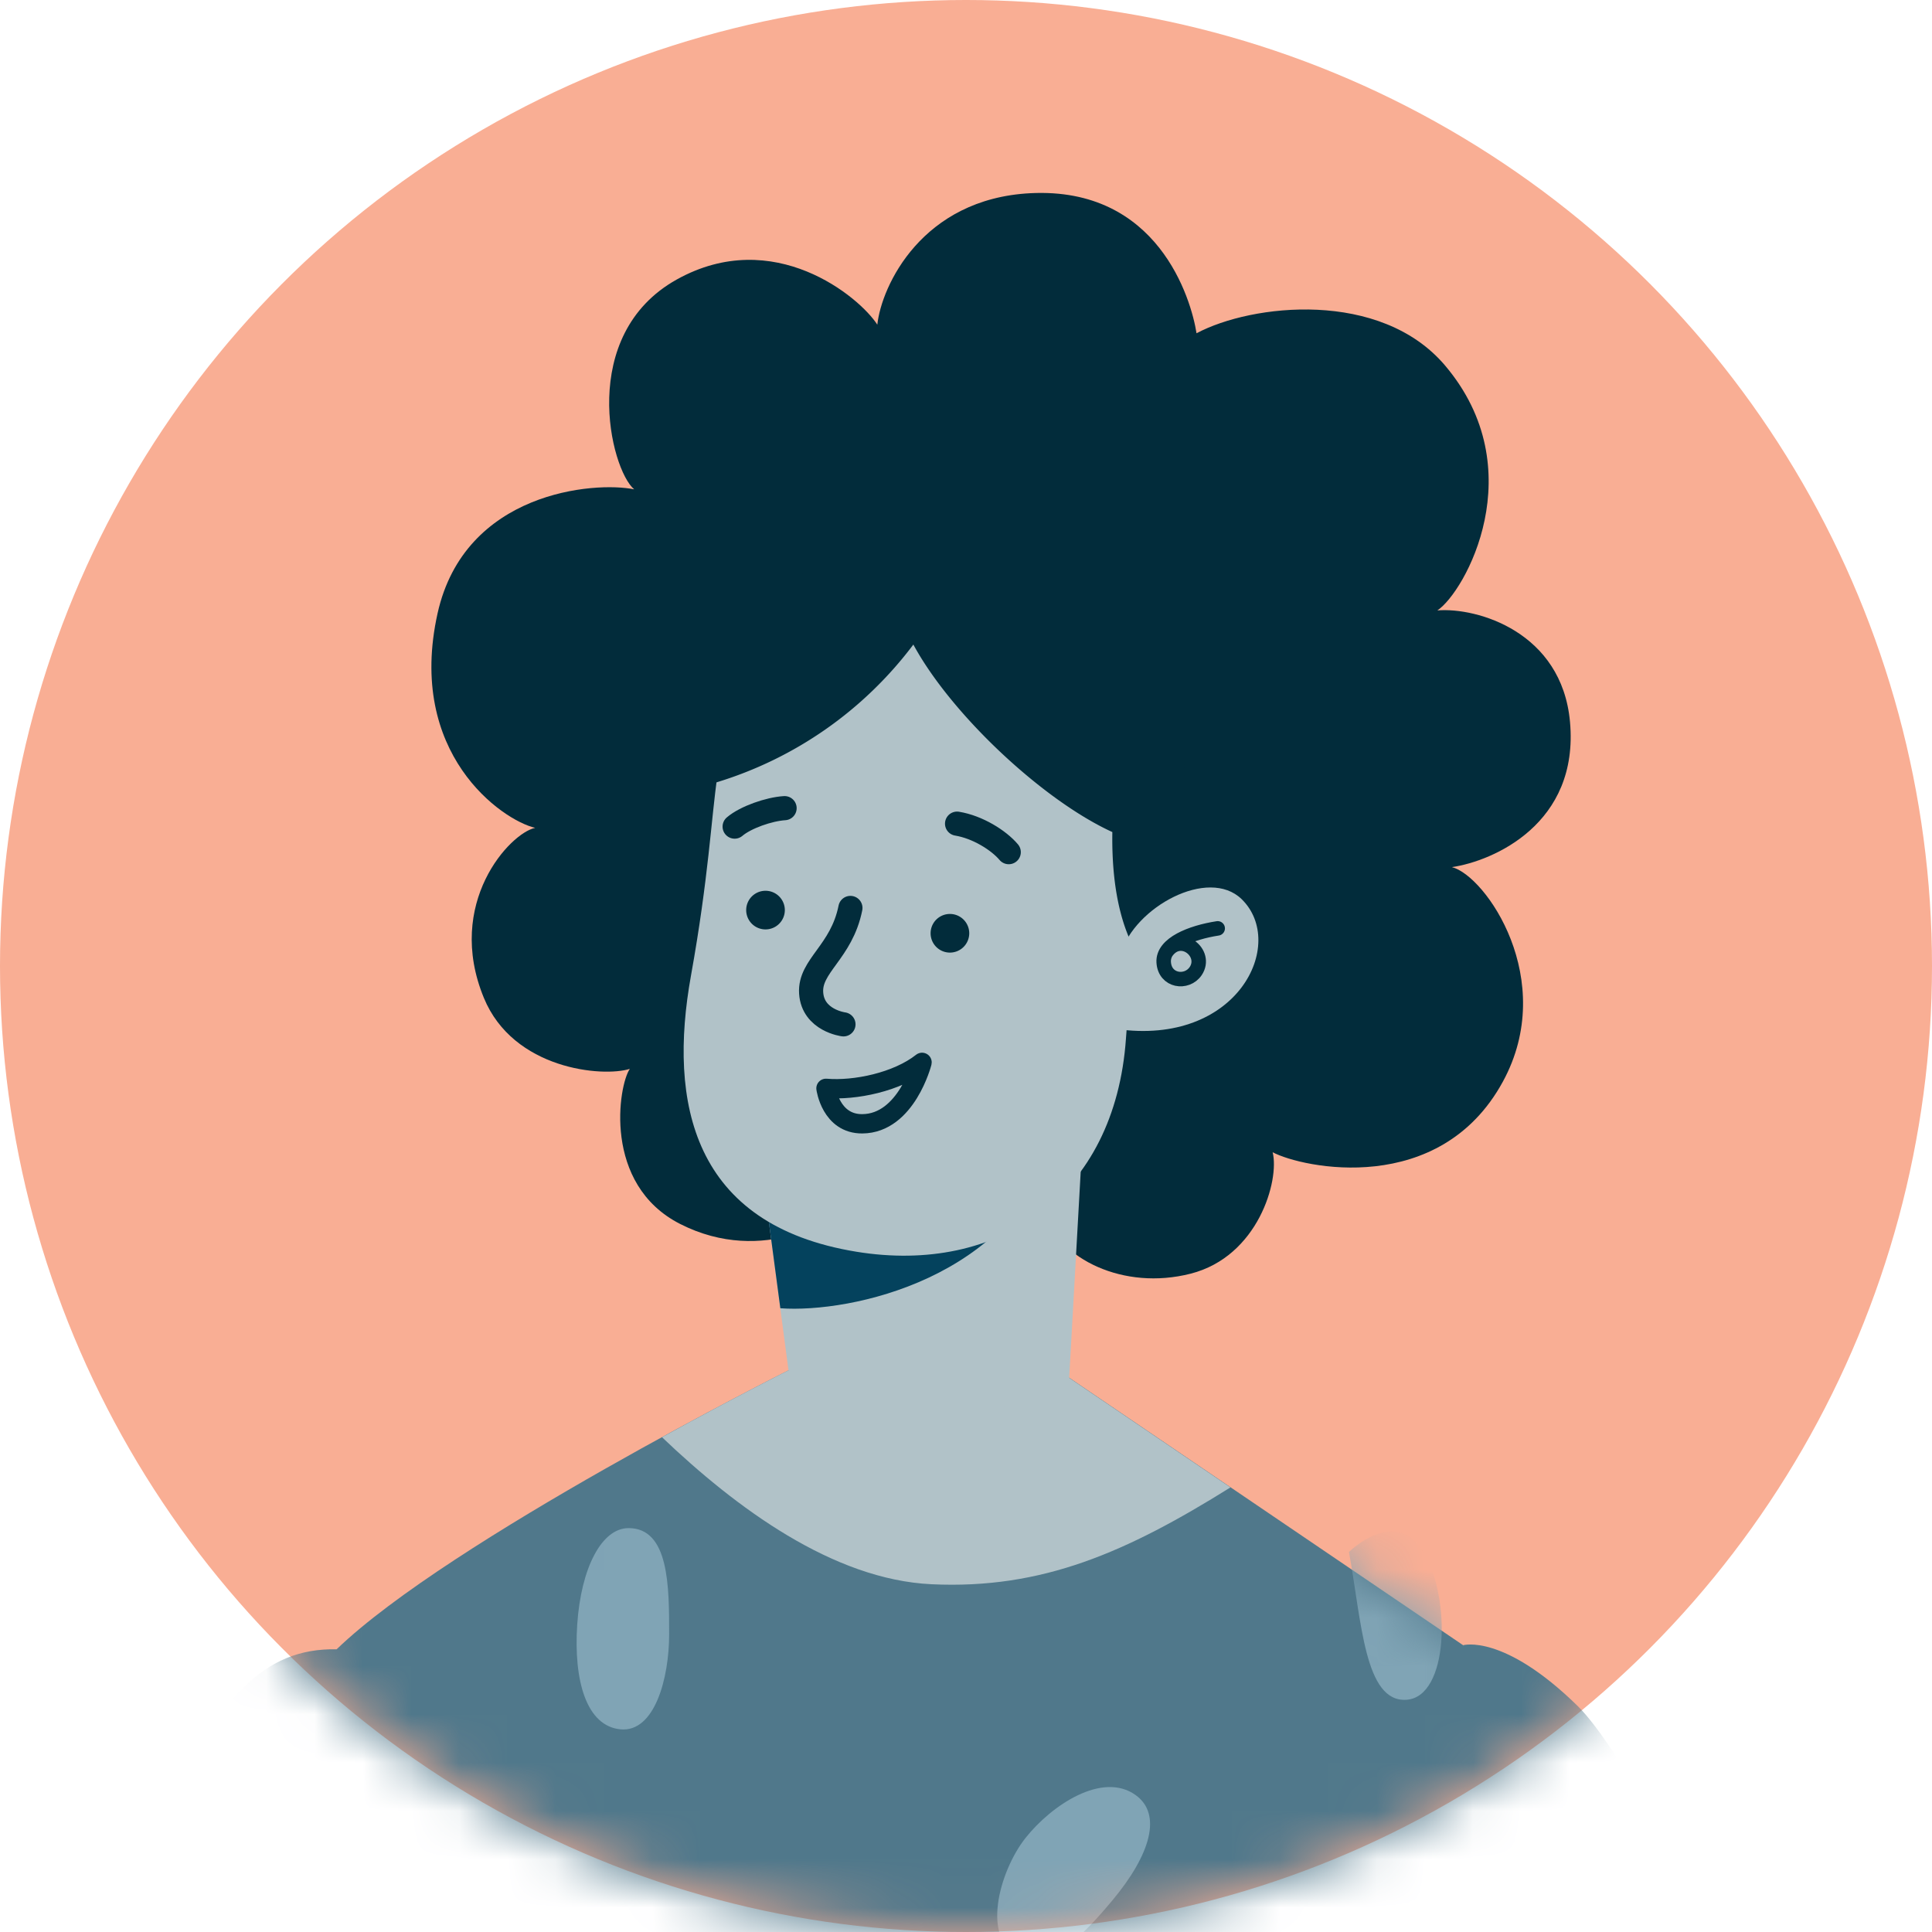
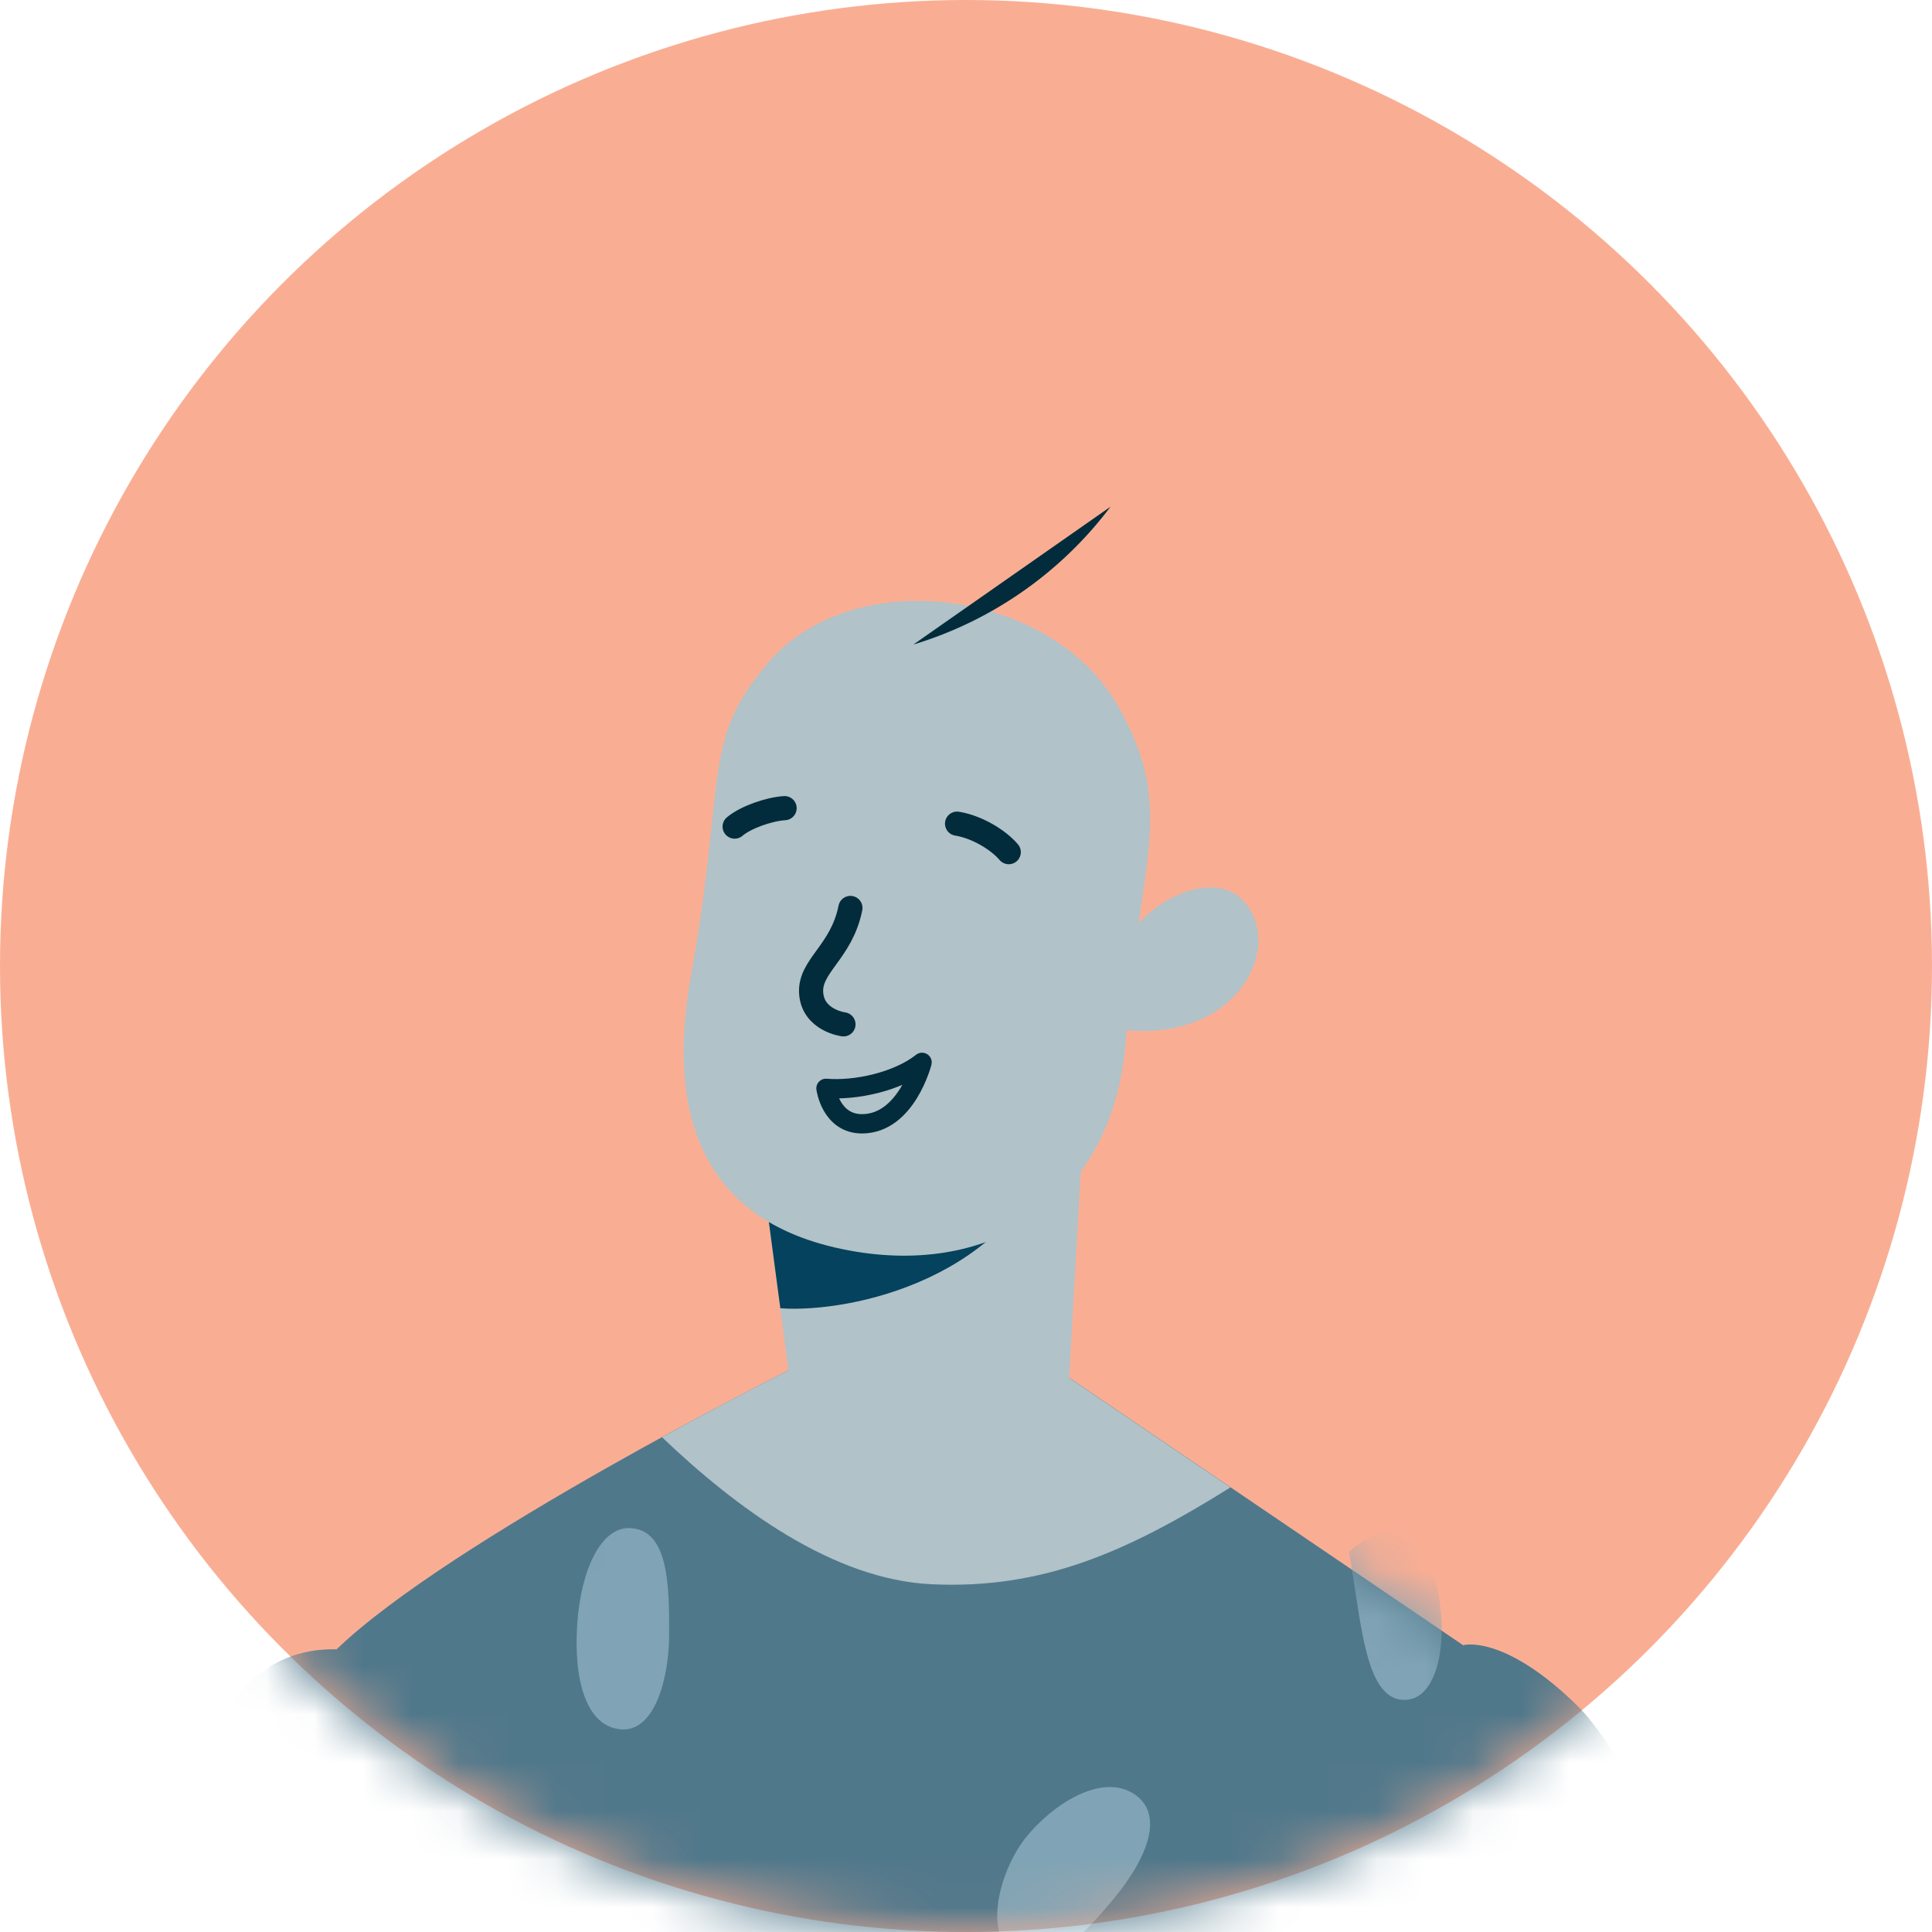
<svg xmlns="http://www.w3.org/2000/svg" width="40" height="40" fill="none">
  <circle cx="20" cy="20" r="20" fill="#F9AE94" />
  <mask id="illo4_9efb56f5__a" style="mask-type:alpha" maskUnits="userSpaceOnUse" x="0" y="0" width="41" height="40">
    <circle cx="20" cy="20" r="20" fill="#F13275" />
  </mask>
  <g mask="url(#illo4_9efb56f5__a)">
    <path d="M16.325 28.371s-7.014 3.517-9.358 5.778c0 0 .981 10.062 1.194 15.093.212 5.031.81 8.954 3.155 10.062 2.345 1.11 13.047 1.15 15.222.47 2.174-.682 4.203-8.314 4.52-14.029.36-6.476-.766-11.683-.766-11.683l-8.165-5.544-5.798-.149-.004.002z" fill="#50788B" />
    <path d="M6.966 34.147c-1.492-.032-2.486 1-3.624 3.586-1.267 2.881-6.012 14.94-6.523 17.755-.513 2.813-.235 19.271-.193 20.636.042 1.365.298 2.474.682 2.794l3.108.223s.729-.5 1.125-2.626c.418-2.243 2.12-19.514 2.12-19.514s3.858-7.504 5.074-10.958c1.216-3.453-.553-11.868-1.77-11.896h.001zM30.29 34.063s.838-.25 2.38 1.264c1.635 1.605 6.68 12.23 6.68 12.23s2.56-7.616 4.372-10.98c1.194-2.217 2.072-2.908 2.072-2.908l3.13 1.521c.298 1.705-.831 8.677-3.517 16.351-1.182 3.376-3.263 7.998-5.638 7.996-2.283-.002-9.848-11.804-9.848-11.804l.369-13.671v.001z" fill="#50788B" />
    <path d="M25.473 30.794l-3.348-2.274-5.799-.15s-1.125.564-2.62 1.386c1.534 1.463 3.538 2.948 5.581 3.044 2.294.108 4.039-.663 6.19-2.006h-.004z" fill="#B1C2C8" />
-     <path d="M21.621 25.128c.311.93 1.633 1.598 3.03 1.242 1.398-.357 1.843-1.932 1.698-2.514.614.325 3.459.936 4.766-1.461 1.148-2.107-.358-4.268-1.055-4.442.857-.126 2.638-.898 2.445-3.009-.17-1.86-1.92-2.373-2.746-2.306.572-.38 1.984-2.916.16-5.07-1.336-1.577-4-1.279-5.146-.668-.113-.718-.8-3.034-3.439-2.9-2.246.115-3.084 1.92-3.17 2.722-.369-.575-2.146-2.052-4.151-.936-2.06 1.147-1.378 3.93-.883 4.345-.822-.169-3.508.046-4.07 2.565-.647 2.903 1.329 4.282 2.02 4.444-.52.107-1.87 1.558-1.062 3.52.61 1.484 2.46 1.647 3.022 1.47-.234.334-.572 2.39 1.042 3.211 1.72.874 3.315-.095 3.537-.54l4 .33.002-.003z" fill="#022C3B" />
    <path d="M22.549 21.14l-.415 7.427c-1.823 1.11-4.622 1.04-5.809-.196l-.521-3.94 6.745-3.29z" fill="#B1C2C8" />
    <path d="M15.803 24.43l.353 2.656c1.458.105 4.838-.618 5.693-3.53l.701-2.417-6.745 3.29-.002.001z" fill="#04425D" />
    <path d="M15.896 13.73c-1.39 1.633-.856 2.389-1.59 6.468-.475 2.633.03 5.165 3.426 5.718 2.932.478 5.353-1.156 5.58-4.417.26-3.73 1.07-4.733-.178-6.903-1.387-2.409-5.475-2.94-7.238-.867v.002z" fill="#B1C2C8" />
-     <path d="M18.91 13.345c.781 1.443 2.68 3.224 4.12 3.882-.022 1.345.267 2.205.634 2.696 0 0 1.438-2.752.598-5.626-1.205-4.127-9.636-5.082-9.435 1.903a8.014 8.014 0 004.083-2.855z" fill="#022C3B" />
+     <path d="M18.91 13.345a8.014 8.014 0 004.083-2.855z" fill="#022C3B" />
    <path d="M17.607 18.798c-.184.918-.85 1.196-.813 1.761.037.569.669.649.669.649" stroke="#022C3B" stroke-width=".5" stroke-linecap="round" stroke-linejoin="round" />
-     <path d="M19.647 19.722a.4.4 0 100-.799.4.4 0 000 .799zM15.829 19.242a.4.4 0 100-.799.4.4 0 000 .799z" fill="#022C3B" />
    <path d="M19.815 17.053c.423.069.861.342 1.07.59M16.244 16.732c-.325.02-.809.19-1.034.382" stroke="#022C3B" stroke-width=".5" stroke-linecap="round" stroke-linejoin="round" />
    <path d="M19.09 21.995c-.515.407-1.389.589-1.989.538 0 0 .098.74.753.734.914-.007 1.236-1.27 1.236-1.27v-.002z" stroke="#022C3B" stroke-width=".4" stroke-linecap="round" stroke-linejoin="round" />
    <path d="M23.204 19.747c.28-.964 1.814-1.802 2.503-1.131.944.92-.08 3.052-2.597 2.688l.095-1.557z" fill="#B1C2C8" />
-     <path d="M25.211 19.221c-.545.084-1.14.315-1.118.7.022.393.478.456.662.185.252-.374-.31-.827-.611-.39" stroke="#022C3B" stroke-width=".3" stroke-linecap="round" stroke-linejoin="round" />
    <mask id="illo4_9efb56f5__b" style="mask-type:alpha" maskUnits="userSpaceOnUse" x="-4" y="28" width="53" height="52">
      <path d="M16.326 28.371s-7.015 3.517-9.36 5.778c0 0 .982 10.062 1.195 15.093.213 5.031.81 8.954 3.155 10.062 2.345 1.11 13.047 1.15 15.222.47 2.174-.682 4.203-8.314 4.52-14.029.36-6.476-.766-11.683-.766-11.683l-8.165-5.544-5.798-.149-.003.002z" fill="#FFBCA8" />
-       <path d="M6.967 34.147c-1.492-.032-2.487 1-3.624 3.586-1.267 2.881-6.013 14.94-6.524 17.754-.512 2.814-.234 19.272-.192 20.637.041 1.365.298 2.474.681 2.794l3.108.223s.729-.5 1.125-2.626c.418-2.243 2.12-19.514 2.12-19.514s3.858-7.504 5.074-10.958c1.216-3.453-.552-11.868-1.77-11.896h.002zM30.29 34.064s.838-.251 2.381 1.263c1.634 1.605 6.68 12.23 6.68 12.23s2.559-7.615 4.37-10.98c1.195-2.217 2.073-2.908 2.073-2.908l3.13 1.522c.298 1.704-.83 8.677-3.517 16.35-1.182 3.376-3.263 7.998-5.638 7.996-2.283-.002-9.848-11.803-9.848-11.803l.369-13.672v.002z" fill="#FFBCA8" />
    </mask>
    <g mask="url(#illo4_9efb56f5__b)" fill="#80A4B5">
      <path d="M4.064 40.863c.127.853.776 1.685 1.408 1.52.633-.168.588-.866.455-2.152-.124-1.204-.618-1.807-1.209-1.574-.707.278-.754 1.54-.654 2.206zM13.014 31.638c-.56 0-.985.829-1.063 1.994-.078 1.165.19 2.105.896 2.172.705.067 1.007-1.052 1.007-1.97 0-.985 0-2.196-.84-2.196zM11.912 40.04c.4-.413 1.21-.293 1.821.538.611.83 1.756 2.84 1.09 3.484-.686.66-2.1-.43-2.715-1.534-.514-.923-.6-2.072-.196-2.488zM23.509 37.163c-.688-.49-1.738.209-2.28.894-.541.687-.93 2.112-.114 2.446.634.26 1.294-.416 1.905-1.145.812-.968 1.041-1.803.489-2.195zM27.929 32.131c.262 1.434.32 3.12 1.19 3.061.873-.058.93-2.11.35-3.06-.582-.95-1.54 0-1.54 0zM35.744 39.962c.7 0 .79 1.045.976 2.391.18 1.302.098 2.418-.709 2.49-.805.073-1.261-1.172-1.2-2.824.057-1.514.395-2.06.931-2.06l.002.002z" />
    </g>
  </g>
</svg>